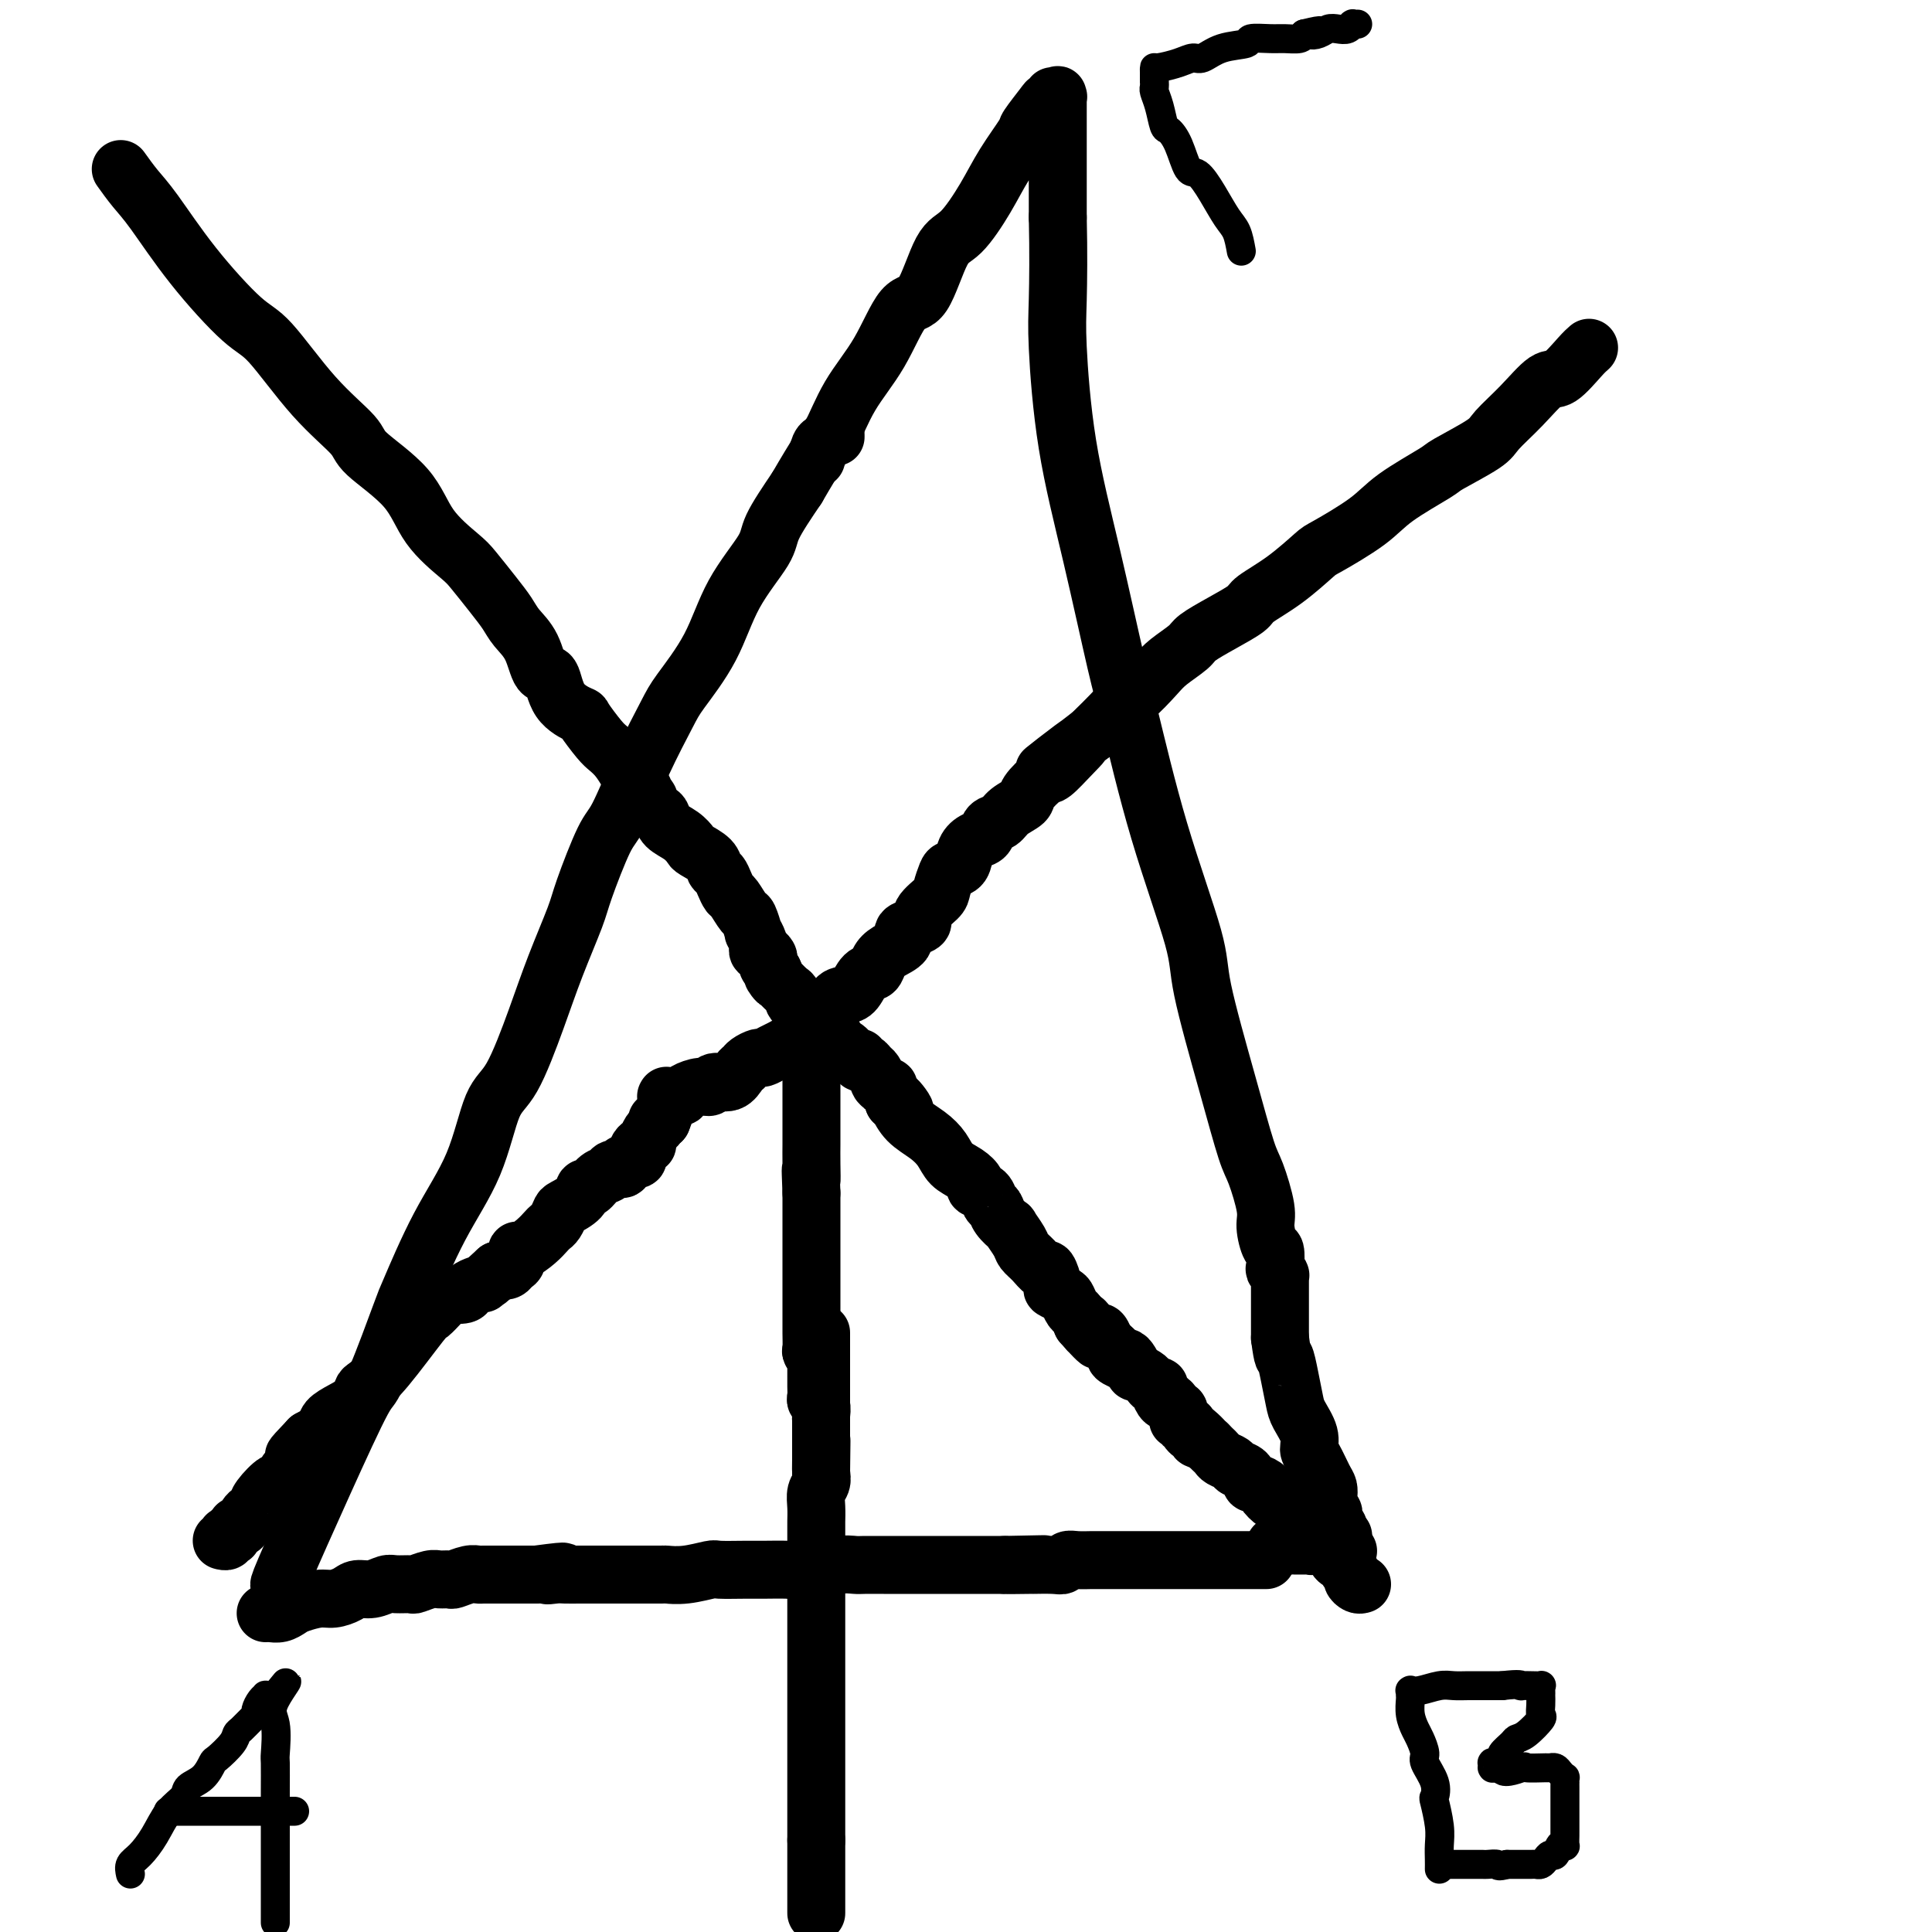
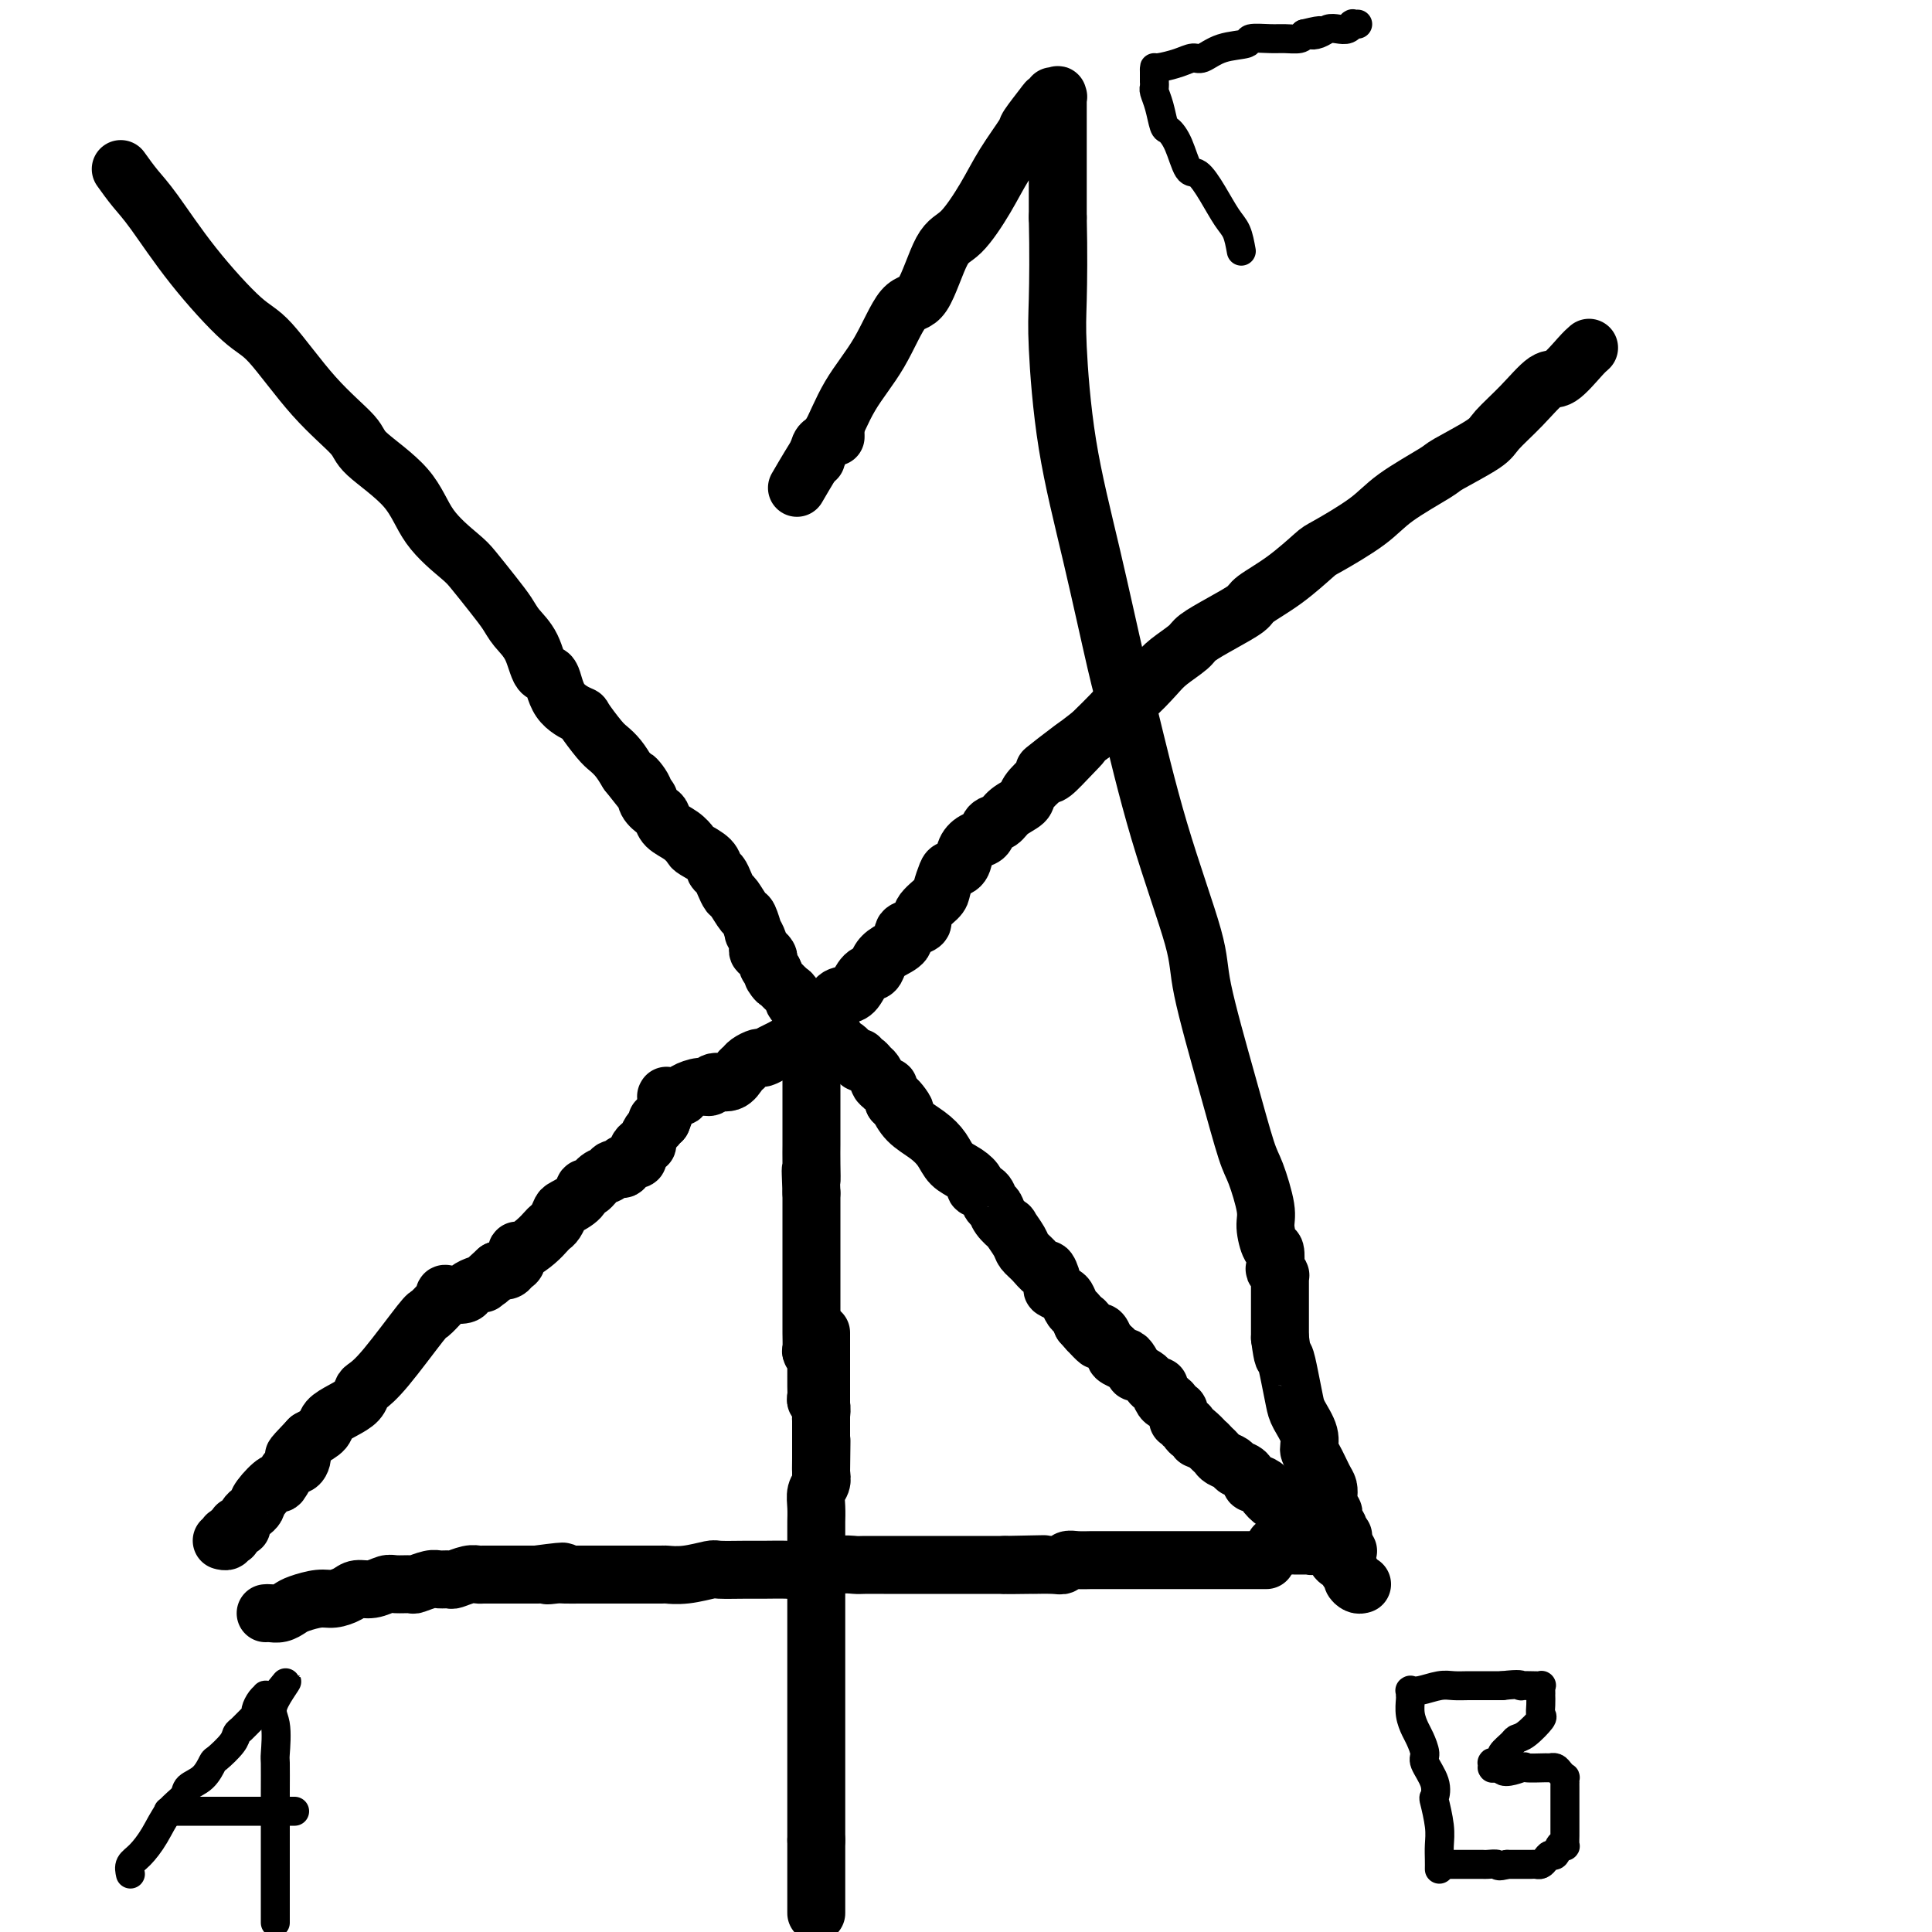
<svg xmlns="http://www.w3.org/2000/svg" viewBox="0 0 400 400" version="1.1">
  <g fill="none" stroke="#000000" stroke-width="12" stroke-linecap="round" stroke-linejoin="round">
-     <path d="M58,328c-0.255,0.268 -0.509,0.537 1,-3c1.509,-3.537 4.782,-10.878 8,-18c3.218,-7.122 6.381,-14.024 8,-17c1.619,-2.976 1.693,-2.025 3,-5c1.307,-2.975 3.847,-9.875 5,-13c1.153,-3.125 0.919,-2.475 2,-5c1.081,-2.525 3.479,-8.226 6,-13c2.521,-4.774 5.166,-8.621 7,-13c1.834,-4.379 2.855,-9.291 4,-12c1.145,-2.709 2.412,-3.215 4,-6c1.588,-2.785 3.496,-7.849 5,-12c1.504,-4.151 2.603,-7.388 4,-11c1.397,-3.612 3.093,-7.599 4,-10c0.907,-2.401 1.027,-3.217 2,-6c0.973,-2.783 2.799,-7.535 4,-10c1.201,-2.465 1.777,-2.643 3,-5c1.223,-2.357 3.093,-6.892 5,-11c1.907,-4.108 3.849,-7.789 5,-10c1.151,-2.211 1.510,-2.951 3,-5c1.490,-2.049 4.112,-5.405 6,-9c1.888,-3.595 3.042,-7.427 5,-11c1.958,-3.573 4.719,-6.885 6,-9c1.281,-2.115 1.080,-3.033 2,-5c0.920,-1.967 2.960,-4.984 5,-8" />
    <path d="M165,101c8.000,-13.800 8.000,-11.800 8,-11c0.000,0.800 0.000,0.400 0,0" />
    <path d="M169,95c0.278,-1.230 0.556,-2.460 1,-3c0.444,-0.540 1.055,-0.389 2,-2c0.945,-1.611 2.223,-4.985 4,-8c1.777,-3.015 4.052,-5.671 6,-9c1.948,-3.329 3.567,-7.329 5,-9c1.433,-1.671 2.678,-1.011 4,-3c1.322,-1.989 2.719,-6.628 4,-9c1.281,-2.372 2.446,-2.478 4,-4c1.554,-1.522 3.499,-4.460 5,-7c1.501,-2.540 2.559,-4.681 4,-7c1.441,-2.319 3.265,-4.817 4,-6c0.735,-1.183 0.379,-1.053 1,-2c0.621,-0.947 2.218,-2.972 3,-4c0.782,-1.028 0.749,-1.060 1,-1c0.251,0.060 0.785,0.213 1,0c0.215,-0.213 0.110,-0.792 0,-1c-0.110,-0.208 -0.226,-0.044 0,0c0.226,0.044 0.793,-0.033 1,0c0.207,0.033 0.056,0.177 0,0c-0.056,-0.177 -0.015,-0.676 0,0c0.015,0.676 0.004,2.528 0,6c-0.004,3.472 -0.001,8.563 0,12c0.001,3.437 0.001,5.218 0,7" />
    <path d="M219,45c0.171,7.359 0.097,13.258 0,17c-0.097,3.742 -0.219,5.327 0,10c0.219,4.673 0.778,12.435 2,20c1.222,7.565 3.105,14.932 5,23c1.895,8.068 3.800,16.838 5,22c1.200,5.162 1.696,6.716 3,12c1.304,5.284 3.417,14.298 6,23c2.583,8.702 5.636,17.093 7,22c1.364,4.907 1.039,6.329 2,11c0.961,4.671 3.209,12.590 5,19c1.791,6.410 3.124,11.312 4,14c0.876,2.688 1.296,3.162 2,5c0.704,1.838 1.691,5.039 2,7c0.309,1.961 -0.062,2.682 0,4c0.062,1.318 0.556,3.233 1,4c0.444,0.767 0.837,0.387 1,1c0.163,0.613 0.096,2.221 0,3c-0.096,0.779 -0.222,0.731 0,1c0.222,0.269 0.792,0.857 1,1c0.208,0.143 0.056,-0.159 0,0c-0.056,0.159 -0.015,0.779 0,1c0.015,0.221 0.004,0.043 0,0c-0.004,-0.043 -0.001,0.050 0,0c0.001,-0.050 0.000,-0.243 0,0c-0.000,0.243 -0.000,0.922 0,1c0.000,0.078 0.000,-0.446 0,0c-0.000,0.446 -0.000,1.862 0,3c0.000,1.138 0.000,1.999 0,3c-0.000,1.001 -0.000,2.143 0,3c0.000,0.857 0.000,1.428 0,2" />
    <path d="M265,277c0.644,4.912 0.755,3.693 1,4c0.245,0.307 0.625,2.141 1,4c0.375,1.859 0.743,3.742 1,5c0.257,1.258 0.401,1.892 1,3c0.599,1.108 1.653,2.692 2,4c0.347,1.308 -0.012,2.342 0,3c0.012,0.658 0.394,0.939 1,2c0.606,1.061 1.434,2.900 2,4c0.566,1.100 0.870,1.461 1,2c0.130,0.539 0.088,1.258 0,2c-0.088,0.742 -0.221,1.509 0,2c0.221,0.491 0.795,0.705 1,1c0.205,0.295 0.041,0.671 0,1c-0.041,0.329 0.042,0.613 0,1c-0.042,0.387 -0.207,0.878 0,1c0.207,0.122 0.788,-0.126 1,0c0.212,0.126 0.056,0.626 0,1c-0.056,0.374 -0.011,0.622 0,1c0.011,0.378 -0.011,0.886 0,1c0.011,0.114 0.054,-0.167 0,0c-0.054,0.167 -0.207,0.780 0,1c0.207,0.220 0.774,0.045 1,0c0.226,-0.045 0.112,0.039 0,0c-0.112,-0.039 -0.223,-0.203 0,0c0.223,0.203 0.778,0.772 1,1c0.222,0.228 0.111,0.114 0,0" />
    <path d="M55,334c0.248,-0.025 0.496,-0.049 1,0c0.504,0.049 1.264,0.172 2,0c0.736,-0.172 1.447,-0.637 2,-1c0.553,-0.363 0.948,-0.623 2,-1c1.052,-0.377 2.760,-0.871 4,-1c1.240,-0.129 2.013,0.105 3,0c0.987,-0.105 2.188,-0.550 3,-1c0.812,-0.450 1.234,-0.905 2,-1c0.766,-0.095 1.877,0.172 3,0c1.123,-0.172 2.258,-0.782 3,-1c0.742,-0.218 1.090,-0.044 2,0c0.910,0.044 2.380,-0.041 3,0c0.620,0.041 0.388,0.208 1,0c0.612,-0.208 2.068,-0.792 3,-1c0.932,-0.208 1.339,-0.042 2,0c0.661,0.042 1.577,-0.041 2,0c0.423,0.041 0.353,0.207 1,0c0.647,-0.207 2.011,-0.788 3,-1c0.989,-0.212 1.602,-0.057 2,0c0.398,0.057 0.582,0.015 1,0c0.418,-0.015 1.071,-0.004 2,0c0.929,0.004 2.136,0.001 3,0c0.864,-0.001 1.387,-0.000 2,0c0.613,0.000 1.318,0.000 2,0c0.682,-0.000 1.341,-0.000 2,0" />
    <path d="M111,326c9.304,-1.238 4.563,-0.332 3,0c-1.563,0.332 0.053,0.089 1,0c0.947,-0.089 1.225,-0.024 2,0c0.775,0.024 2.048,0.006 3,0c0.952,-0.006 1.583,-0.002 2,0c0.417,0.002 0.620,0.001 2,0c1.380,-0.001 3.936,-0.000 5,0c1.064,0.000 0.635,0.001 1,0c0.365,-0.001 1.524,-0.004 3,0c1.476,0.004 3.271,0.015 4,0c0.729,-0.015 0.394,-0.057 1,0c0.606,0.057 2.155,0.211 4,0c1.845,-0.211 3.986,-0.789 5,-1c1.014,-0.211 0.900,-0.056 2,0c1.100,0.056 3.414,0.011 5,0c1.586,-0.011 2.446,0.011 4,0c1.554,-0.011 3.804,-0.056 5,0c1.196,0.056 1.337,0.211 3,0c1.663,-0.211 4.847,-0.789 7,-1c2.153,-0.211 3.276,-0.057 4,0c0.724,0.057 1.050,0.015 2,0c0.950,-0.015 2.523,-0.004 4,0c1.477,0.004 2.857,0.001 4,0c1.143,-0.001 2.047,-0.000 3,0c0.953,0.000 1.953,0.000 3,0c1.047,-0.000 2.139,-0.000 3,0c0.861,0.000 1.490,0.000 2,0c0.510,-0.000 0.899,-0.000 2,0c1.101,0.000 2.912,0.000 4,0c1.088,-0.000 1.454,-0.000 2,0c0.546,0.000 1.273,0.000 2,0" />
    <path d="M208,324c15.278,-0.309 4.972,-0.082 2,0c-2.972,0.082 1.388,0.018 3,0c1.612,-0.018 0.475,0.009 1,0c0.525,-0.009 2.712,-0.055 4,0c1.288,0.055 1.677,0.211 2,0c0.323,-0.211 0.580,-0.789 1,-1c0.420,-0.211 1.005,-0.057 2,0c0.995,0.057 2.402,0.015 3,0c0.598,-0.015 0.389,-0.004 1,0c0.611,0.004 2.042,0.001 3,0c0.958,-0.001 1.441,-0.000 2,0c0.559,0.000 1.193,0.000 2,0c0.807,-0.000 1.787,-0.000 3,0c1.213,0.000 2.660,0.000 3,0c0.340,-0.000 -0.427,-0.000 0,0c0.427,0.000 2.050,0.000 3,0c0.950,-0.000 1.228,-0.000 2,0c0.772,0.000 2.037,0.000 3,0c0.963,-0.000 1.625,-0.000 2,0c0.375,0.000 0.464,0.000 1,0c0.536,-0.000 1.520,-0.000 2,0c0.480,0.000 0.457,0.000 1,0c0.543,-0.000 1.652,-0.000 2,0c0.348,0.000 -0.065,0.000 0,0c0.065,-0.000 0.608,-0.000 1,0c0.392,0.000 0.634,0.000 1,0c0.366,-0.000 0.855,-0.000 1,0c0.145,0.000 -0.054,0.000 0,0c0.054,-0.000 0.361,0.000 1,0c0.639,0.000 1.611,0.000 2,0c0.389,0.000 0.194,0.000 0,0" />
  </g>
  <g fill="none" stroke="#000000" stroke-width="6" stroke-linecap="round" stroke-linejoin="round">
-     <path d="M27,388c-0.154,-0.705 -0.307,-1.410 0,-2c0.307,-0.590 1.075,-1.064 2,-2c0.925,-0.936 2.009,-2.332 3,-4c0.991,-1.668 1.891,-3.607 3,-5c1.109,-1.393 2.428,-2.241 3,-3c0.572,-0.759 0.398,-1.428 1,-2c0.602,-0.572 1.979,-1.046 3,-2c1.021,-0.954 1.687,-2.387 2,-3c0.313,-0.613 0.272,-0.406 1,-1c0.728,-0.594 2.223,-1.991 3,-3c0.777,-1.009 0.834,-1.631 1,-2c0.166,-0.369 0.439,-0.484 1,-1c0.561,-0.516 1.408,-1.435 2,-2c0.592,-0.565 0.928,-0.778 1,-1c0.072,-0.222 -0.120,-0.452 0,-1c0.120,-0.548 0.553,-1.415 1,-2c0.447,-0.585 0.908,-0.889 1,-1c0.092,-0.111 -0.186,-0.030 0,0c0.186,0.030 0.834,0.008 1,0c0.166,-0.008 -0.151,-0.002 0,0c0.151,0.002 0.772,0.001 1,0c0.228,-0.001 0.065,-0.000 0,0c-0.065,0.000 -0.033,0.000 0,0" />
+     <path d="M27,388c-0.154,-0.705 -0.307,-1.410 0,-2c0.307,-0.590 1.075,-1.064 2,-2c0.925,-0.936 2.009,-2.332 3,-4c0.991,-1.668 1.891,-3.607 3,-5c1.109,-1.393 2.428,-2.241 3,-3c0.572,-0.759 0.398,-1.428 1,-2c0.602,-0.572 1.979,-1.046 3,-2c1.021,-0.954 1.687,-2.387 2,-3c0.313,-0.613 0.272,-0.406 1,-1c0.728,-0.594 2.223,-1.991 3,-3c0.777,-1.009 0.834,-1.631 1,-2c0.166,-0.369 0.439,-0.484 1,-1c0.561,-0.516 1.408,-1.435 2,-2c0.592,-0.565 0.928,-0.778 1,-1c0.072,-0.222 -0.120,-0.452 0,-1c0.120,-0.548 0.553,-1.415 1,-2c0.447,-0.585 0.908,-0.889 1,-1c0.092,-0.111 -0.186,-0.030 0,0c0.186,0.030 0.834,0.008 1,0c0.151,0.002 0.772,0.001 1,0c0.228,-0.001 0.065,-0.000 0,0c-0.065,0.000 -0.033,0.000 0,0" />
    <path d="M57,351c4.641,-5.706 1.244,-1.473 0,1c-1.244,2.473 -0.333,3.184 0,5c0.333,1.816 0.089,4.735 0,6c-0.089,1.265 -0.024,0.874 0,2c0.024,1.126 0.006,3.768 0,6c-0.006,2.232 -0.002,4.053 0,5c0.002,0.947 0.000,1.020 0,2c-0.000,0.980 -0.000,2.867 0,4c0.000,1.133 0.000,1.512 0,2c-0.000,0.488 -0.000,1.085 0,2c0.000,0.915 0.000,2.147 0,3c-0.000,0.853 -0.000,1.328 0,2c0.000,0.672 0.000,1.543 0,2c-0.000,0.457 -0.000,0.501 0,1c0.000,0.499 0.000,1.454 0,2c-0.000,0.546 -0.000,0.682 0,1c0.000,0.318 0.000,0.817 0,1c-0.000,0.183 -0.000,0.049 0,0c0.000,-0.049 0.000,-0.014 0,0c-0.000,0.014 -0.000,0.007 0,0" />
    <path d="M35,375c-0.167,0.000 -0.333,0.000 0,0c0.333,0.000 1.166,0.000 2,0c0.834,0.000 1.669,0.000 2,0c0.331,-0.000 0.157,0.000 1,0c0.843,0.000 2.702,0.000 4,0c1.298,0.000 2.033,0.000 3,0c0.967,0.000 2.164,0.000 3,0c0.836,0.000 1.310,0.000 2,0c0.690,0.000 1.596,-0.000 2,0c0.404,0.000 0.307,0.000 1,0c0.693,0.000 2.175,0.000 3,0c0.825,-0.000 0.992,0.000 1,0c0.008,0.000 -0.141,0.000 0,0c0.141,0.000 0.574,-0.000 1,0c0.426,0.000 0.846,0.000 1,0c0.154,0.000 0.041,-0.000 0,0c-0.041,0.000 -0.012,0.000 0,0c0.012,0.000 0.006,0.000 0,0" />
    <path d="M298,387c0.008,-0.587 0.016,-1.175 0,-2c-0.016,-0.825 -0.055,-1.889 0,-3c0.055,-1.111 0.203,-2.269 0,-4c-0.203,-1.731 -0.757,-4.034 -1,-5c-0.243,-0.966 -0.173,-0.594 0,-1c0.173,-0.406 0.450,-1.588 0,-3c-0.450,-1.412 -1.627,-3.052 -2,-4c-0.373,-0.948 0.058,-1.203 0,-2c-0.058,-0.797 -0.604,-2.136 -1,-3c-0.396,-0.864 -0.642,-1.255 -1,-2c-0.358,-0.745 -0.828,-1.846 -1,-3c-0.172,-1.154 -0.047,-2.362 0,-3c0.047,-0.638 0.017,-0.706 0,-1c-0.017,-0.294 -0.020,-0.815 0,-1c0.020,-0.185 0.063,-0.036 0,0c-0.063,0.036 -0.233,-0.043 0,0c0.233,0.043 0.867,0.208 2,0c1.133,-0.208 2.765,-0.788 4,-1c1.235,-0.212 2.074,-0.057 3,0c0.926,0.057 1.939,0.015 3,0c1.061,-0.015 2.170,-0.004 3,0c0.830,0.004 1.380,0.001 2,0c0.620,-0.001 1.310,-0.001 2,0" />
    <path d="M311,349c3.869,-0.464 4.042,-0.125 4,0c-0.042,0.125 -0.298,0.036 0,0c0.298,-0.036 1.152,-0.020 2,0c0.848,0.020 1.691,0.042 2,0c0.309,-0.042 0.083,-0.149 0,0c-0.083,0.149 -0.023,0.555 0,1c0.023,0.445 0.009,0.929 0,1c-0.009,0.071 -0.012,-0.272 0,0c0.012,0.272 0.038,1.158 0,2c-0.038,0.842 -0.141,1.639 0,2c0.141,0.361 0.527,0.286 0,1c-0.527,0.714 -1.968,2.219 -3,3c-1.032,0.781 -1.654,0.840 -2,1c-0.346,0.160 -0.417,0.421 -1,1c-0.583,0.579 -1.677,1.476 -2,2c-0.323,0.524 0.124,0.675 0,1c-0.124,0.325 -0.818,0.823 -1,1c-0.182,0.177 0.148,0.033 0,0c-0.148,-0.033 -0.772,0.044 -1,0c-0.228,-0.044 -0.058,-0.208 0,0c0.058,0.208 0.004,0.788 0,1c-0.004,0.212 0.040,0.057 0,0c-0.040,-0.057 -0.165,-0.015 0,0c0.165,0.015 0.618,0.004 1,0c0.382,-0.004 0.691,-0.002 1,0" />
    <path d="M311,366c-0.331,1.547 2.843,0.414 4,0c1.157,-0.414 0.299,-0.108 1,0c0.701,0.108 2.962,0.019 4,0c1.038,-0.019 0.852,0.032 1,0c0.148,-0.032 0.628,-0.148 1,0c0.372,0.148 0.636,0.561 1,1c0.364,0.439 0.830,0.904 1,1c0.170,0.096 0.046,-0.178 0,0c-0.046,0.178 -0.012,0.806 0,1c0.012,0.194 0.003,-0.046 0,0c-0.003,0.046 -0.001,0.380 0,1c0.001,0.620 0.000,1.527 0,2c-0.000,0.473 -0.000,0.512 0,1c0.000,0.488 0.000,1.425 0,2c-0.000,0.575 -0.000,0.788 0,1c0.000,0.212 0.001,0.421 0,1c-0.001,0.579 -0.003,1.526 0,2c0.003,0.474 0.012,0.474 0,1c-0.012,0.526 -0.045,1.576 0,2c0.045,0.424 0.167,0.221 0,0c-0.167,-0.221 -0.622,-0.462 -1,0c-0.378,0.462 -0.679,1.626 -1,2c-0.321,0.374 -0.663,-0.043 -1,0c-0.337,0.043 -0.671,0.548 -1,1c-0.329,0.452 -0.655,0.853 -1,1c-0.345,0.147 -0.708,0.039 -1,0c-0.292,-0.039 -0.511,-0.011 -1,0c-0.489,0.011 -1.247,0.003 -2,0c-0.753,-0.003 -1.501,-0.001 -2,0c-0.499,0.001 -0.750,0.000 -1,0" />
    <path d="M312,386c-2.199,0.619 -1.696,0.166 -2,0c-0.304,-0.166 -1.415,-0.044 -2,0c-0.585,0.044 -0.643,0.012 -1,0c-0.357,-0.012 -1.014,-0.003 -2,0c-0.986,0.003 -2.303,0.001 -3,0c-0.697,-0.001 -0.774,-0.000 -1,0c-0.226,0.000 -0.599,0.000 -1,0c-0.401,-0.000 -0.829,-0.000 -1,0c-0.171,0.000 -0.086,0.000 0,0" />
    <path d="M257,52c-0.266,-1.470 -0.533,-2.940 -1,-4c-0.467,-1.060 -1.136,-1.712 -2,-3c-0.864,-1.288 -1.923,-3.214 -3,-5c-1.077,-1.786 -2.172,-3.432 -3,-4c-0.828,-0.568 -1.387,-0.059 -2,-1c-0.613,-0.941 -1.278,-3.330 -2,-5c-0.722,-1.670 -1.500,-2.619 -2,-3c-0.500,-0.381 -0.722,-0.195 -1,-1c-0.278,-0.805 -0.610,-2.600 -1,-4c-0.390,-1.400 -0.837,-2.403 -1,-3c-0.163,-0.597 -0.043,-0.786 0,-1c0.043,-0.214 0.010,-0.452 0,-1c-0.010,-0.548 0.004,-1.405 0,-2c-0.004,-0.595 -0.024,-0.928 0,-1c0.024,-0.072 0.094,0.118 1,0c0.906,-0.118 2.650,-0.542 4,-1c1.350,-0.458 2.306,-0.950 3,-1c0.694,-0.050 1.127,0.340 2,0c0.873,-0.340 2.186,-1.412 4,-2c1.814,-0.588 4.129,-0.693 5,-1c0.871,-0.307 0.300,-0.817 1,-1c0.700,-0.183 2.672,-0.039 4,0c1.328,0.039 2.011,-0.028 3,0c0.989,0.028 2.282,0.151 3,0c0.718,-0.151 0.859,-0.575 1,-1" />
    <path d="M270,7c5.214,-1.254 2.748,-0.387 2,0c-0.748,0.387 0.220,0.296 1,0c0.780,-0.296 1.372,-0.797 2,-1c0.628,-0.203 1.293,-0.107 2,0c0.707,0.107 1.456,0.225 2,0c0.544,-0.225 0.881,-0.792 1,-1c0.119,-0.208 0.018,-0.056 0,0c-0.018,0.056 0.048,0.015 0,0c-0.048,-0.015 -0.209,-0.004 0,0c0.209,0.004 0.787,0.001 1,0c0.213,-0.001 0.061,-0.000 0,0c-0.061,0.000 -0.030,0.000 0,0" />
  </g>
  <g fill="none" stroke="#000000" stroke-width="12" stroke-linecap="round" stroke-linejoin="round">
    <path d="M264,320c-0.051,-0.000 -0.103,-0.000 0,0c0.103,0.000 0.360,0.000 1,0c0.640,-0.000 1.663,-0.000 2,0c0.337,0.000 -0.012,0.001 0,0c0.012,-0.001 0.384,-0.004 1,0c0.616,0.004 1.474,0.015 2,0c0.526,-0.015 0.719,-0.057 1,0c0.281,0.057 0.649,0.211 1,0c0.351,-0.211 0.686,-0.789 1,-1c0.314,-0.211 0.606,-0.057 1,0c0.394,0.057 0.889,0.016 1,0c0.111,-0.016 -0.163,-0.008 0,0c0.163,0.008 0.762,0.016 1,0c0.238,-0.016 0.115,-0.057 0,0c-0.115,0.057 -0.223,0.211 0,0c0.223,-0.211 0.778,-0.789 1,-1c0.222,-0.211 0.112,-0.057 0,0c-0.112,0.057 -0.226,0.015 0,0c0.226,-0.015 0.793,-0.004 1,0c0.207,0.004 0.056,0.001 0,0c-0.056,-0.001 -0.016,-0.000 0,0c0.016,0.000 0.008,0.000 0,0" />
    <path d="M169,396c0.000,0.089 0.000,0.179 0,0c0.000,-0.179 0.000,-0.626 0,-1c0.000,-0.374 0.000,-0.675 0,-1c0.000,-0.325 0.000,-0.675 0,-1c0.000,-0.325 0.000,-0.627 0,-1c0.000,-0.373 0.000,-0.817 0,-1c0.000,-0.183 0.000,-0.104 0,0c0.000,0.104 0.000,0.234 0,0c0.000,-0.234 0.000,-0.833 0,-1c0.000,-0.167 0.000,0.096 0,0c0.000,-0.096 0.000,-0.552 0,-1c0.000,-0.448 0.000,-0.889 0,-1c0.000,-0.111 0.000,0.107 0,0c-0.000,-0.107 -0.000,-0.539 0,-1c0.000,-0.461 0.000,-0.949 0,-1c0.000,-0.051 0.000,0.337 0,0c0.000,-0.337 0.000,-1.400 0,-2c0.000,-0.600 0.000,-0.739 0,-1c0.000,-0.261 0.000,-0.646 0,-1c0.000,-0.354 0.000,-0.677 0,-1" />
    <path d="M169,381c0.000,-2.458 0.000,-1.105 0,-1c0.000,0.105 0.000,-1.040 0,-2c0.000,-0.960 0.000,-1.737 0,-3c0.000,-1.263 0.000,-3.014 0,-4c0.000,-0.986 0.000,-1.207 0,-2c0.000,-0.793 -0.000,-2.157 0,-3c0.000,-0.843 0.000,-1.166 0,-2c-0.000,-0.834 -0.000,-2.180 0,-3c0.000,-0.820 0.000,-1.115 0,-2c-0.000,-0.885 -0.000,-2.360 0,-3c0.000,-0.640 0.000,-0.446 0,-1c-0.000,-0.554 -0.000,-1.855 0,-3c0.000,-1.145 0.000,-2.133 0,-3c-0.000,-0.867 -0.000,-1.614 0,-2c0.000,-0.386 0.000,-0.411 0,-2c-0.000,-1.589 -0.000,-4.743 0,-6c0.000,-1.257 0.000,-0.619 0,-1c-0.000,-0.381 -0.000,-1.783 0,-3c0.000,-1.217 0.000,-2.251 0,-3c-0.000,-0.749 -0.000,-1.214 0,-2c0.000,-0.786 0.000,-1.892 0,-3c-0.000,-1.108 -0.000,-2.218 0,-3c0.000,-0.782 0.000,-1.238 0,-2c-0.000,-0.762 -0.001,-1.832 0,-3c0.001,-1.168 0.004,-2.434 0,-3c-0.004,-0.566 -0.015,-0.431 0,-1c0.015,-0.569 0.056,-1.843 0,-3c-0.056,-1.157 -0.207,-2.196 0,-3c0.207,-0.804 0.774,-1.373 1,-2c0.226,-0.627 0.113,-1.314 0,-2" />
    <path d="M170,305c0.155,-12.176 0.041,-4.614 0,-2c-0.041,2.614 -0.011,0.282 0,-1c0.011,-1.282 0.003,-1.512 0,-2c-0.003,-0.488 -0.001,-1.234 0,-2c0.001,-0.766 0.000,-1.554 0,-2c-0.000,-0.446 -0.000,-0.552 0,-1c0.000,-0.448 0.000,-1.238 0,-2c-0.000,-0.762 -0.000,-1.496 0,-2c0.000,-0.504 0.000,-0.778 0,-2c-0.000,-1.222 -0.000,-3.392 0,-4c0.000,-0.608 0.000,0.346 0,0c-0.000,-0.346 -0.000,-1.991 0,-3c0.000,-1.009 0.000,-1.381 0,-2c-0.000,-0.619 -0.000,-1.486 0,-2c0.000,-0.514 0.000,-0.674 0,-1c-0.000,-0.326 -0.000,-0.819 0,-1c0.000,-0.181 0.000,-0.049 0,0c-0.000,0.049 -0.000,0.014 0,0c0.000,-0.014 0.000,-0.007 0,0" />
    <path d="M170,294c-0.030,-0.221 -0.061,-0.443 0,-1c0.061,-0.557 0.212,-1.450 0,-2c-0.212,-0.550 -0.789,-0.759 -1,-1c-0.211,-0.241 -0.056,-0.516 0,-1c0.056,-0.484 0.015,-1.176 0,-2c-0.015,-0.824 -0.003,-1.779 0,-2c0.003,-0.221 -0.003,0.291 0,0c0.003,-0.291 0.015,-1.386 0,-2c-0.015,-0.614 -0.057,-0.747 0,-1c0.057,-0.253 0.211,-0.626 0,-1c-0.211,-0.374 -0.789,-0.749 -1,-1c-0.211,-0.251 -0.057,-0.379 0,-1c0.057,-0.621 0.015,-1.735 0,-3c-0.015,-1.265 -0.004,-2.681 0,-4c0.004,-1.319 0.001,-2.542 0,-3c-0.001,-0.458 -0.000,-0.152 0,-1c0.000,-0.848 0.000,-2.851 0,-4c-0.000,-1.149 -0.000,-1.444 0,-2c0.000,-0.556 0.000,-1.373 0,-2c-0.000,-0.627 -0.000,-1.064 0,-2c0.000,-0.936 0.000,-2.369 0,-3c-0.000,-0.631 -0.000,-0.458 0,-1c0.000,-0.542 0.000,-1.800 0,-3c-0.000,-1.200 -0.000,-2.343 0,-3c0.000,-0.657 0.000,-0.829 0,-1" />
    <path d="M168,247c-0.309,-7.831 -0.083,-3.908 0,-3c0.083,0.908 0.022,-1.200 0,-3c-0.022,-1.800 -0.006,-3.293 0,-4c0.006,-0.707 0.002,-0.629 0,-1c-0.002,-0.371 -0.000,-1.192 0,-2c0.000,-0.808 0.000,-1.602 0,-2c-0.000,-0.398 -0.000,-0.400 0,-1c0.000,-0.600 0.000,-1.799 0,-3c-0.000,-1.201 -0.000,-2.402 0,-3c0.000,-0.598 0.000,-0.591 0,-1c-0.000,-0.409 -0.000,-1.234 0,-2c0.000,-0.766 0.000,-1.473 0,-2c-0.000,-0.527 -0.000,-0.873 0,-1c0.000,-0.127 0.000,-0.034 0,0c-0.000,0.034 -0.000,0.009 0,0c0.000,-0.009 0.000,-0.003 0,0c-0.000,0.003 -0.000,0.001 0,0" />
    <path d="M25,35c0.985,1.374 1.971,2.749 3,4c1.029,1.251 2.102,2.380 4,5c1.898,2.620 4.621,6.732 8,11c3.379,4.268 7.414,8.691 10,11c2.586,2.309 3.725,2.505 6,5c2.275,2.495 5.687,7.288 9,11c3.313,3.712 6.526,6.342 8,8c1.474,1.658 1.208,2.342 3,4c1.792,1.658 5.641,4.288 8,7c2.359,2.712 3.227,5.506 5,8c1.773,2.494 4.452,4.687 6,6c1.548,1.313 1.966,1.745 3,3c1.034,1.255 2.686,3.332 4,5c1.314,1.668 2.292,2.926 3,4c0.708,1.074 1.146,1.964 2,3c0.854,1.036 2.124,2.218 3,4c0.876,1.782 1.356,4.162 2,5c0.644,0.838 1.450,0.133 2,1c0.550,0.867 0.843,3.307 2,5c1.157,1.693 3.177,2.641 4,3c0.823,0.359 0.447,0.129 1,1c0.553,0.871 2.035,2.842 3,4c0.965,1.158 1.414,1.504 2,2c0.586,0.496 1.310,1.142 2,2c0.690,0.858 1.345,1.929 2,3" />
    <path d="M130,160c7.517,9.560 3.310,3.961 2,2c-1.310,-1.961 0.277,-0.285 1,1c0.723,1.285 0.581,2.178 1,3c0.419,0.822 1.398,1.572 2,2c0.602,0.428 0.828,0.534 1,1c0.172,0.466 0.291,1.293 1,2c0.709,0.707 2.007,1.292 3,2c0.993,0.708 1.681,1.537 2,2c0.319,0.463 0.271,0.560 1,1c0.729,0.440 2.237,1.221 3,2c0.763,0.779 0.781,1.554 1,2c0.219,0.446 0.640,0.561 1,1c0.360,0.439 0.659,1.200 1,2c0.341,0.800 0.722,1.638 1,2c0.278,0.362 0.452,0.249 1,1c0.548,0.751 1.471,2.365 2,3c0.529,0.635 0.663,0.290 1,1c0.337,0.710 0.875,2.477 1,3c0.125,0.523 -0.164,-0.196 0,0c0.164,0.196 0.780,1.306 1,2c0.220,0.694 0.045,0.971 0,1c-0.045,0.029 0.039,-0.189 0,0c-0.039,0.189 -0.203,0.786 0,1c0.203,0.214 0.773,0.046 1,0c0.227,-0.046 0.112,0.029 0,0c-0.112,-0.029 -0.223,-0.162 0,0c0.223,0.162 0.778,0.618 1,1c0.222,0.382 0.111,0.690 0,1c-0.111,0.310 -0.222,0.622 0,1c0.222,0.378 0.778,0.822 1,1c0.222,0.178 0.111,0.089 0,0" />
    <path d="M160,201c1.943,3.716 0.300,1.506 0,1c-0.300,-0.506 0.743,0.694 1,1c0.257,0.306 -0.271,-0.281 0,0c0.271,0.281 1.342,1.430 2,2c0.658,0.570 0.902,0.562 1,1c0.098,0.438 0.049,1.322 1,2c0.951,0.678 2.902,1.150 4,2c1.098,0.850 1.344,2.078 2,3c0.656,0.922 1.721,1.538 2,2c0.279,0.462 -0.227,0.769 0,1c0.227,0.231 1.188,0.387 2,1c0.812,0.613 1.474,1.684 2,2c0.526,0.316 0.914,-0.124 1,0c0.086,0.124 -0.131,0.811 0,1c0.131,0.189 0.610,-0.121 1,0c0.390,0.121 0.692,0.672 1,1c0.308,0.328 0.621,0.432 1,1c0.379,0.568 0.824,1.602 1,2c0.176,0.398 0.085,0.162 0,0c-0.085,-0.162 -0.163,-0.250 0,0c0.163,0.250 0.565,0.838 1,1c0.435,0.162 0.901,-0.101 1,0c0.099,0.101 -0.170,0.567 0,1c0.170,0.433 0.778,0.834 1,1c0.222,0.166 0.060,0.097 0,0c-0.060,-0.097 -0.016,-0.222 0,0c0.016,0.222 0.004,0.792 0,1c-0.004,0.208 -0.001,0.056 0,0c0.001,-0.056 0.000,-0.015 0,0c-0.000,0.015 -0.000,0.004 0,0c0.000,-0.004 0.000,-0.002 0,0" />
    <path d="M185,228c4.094,4.115 1.828,0.904 1,0c-0.828,-0.904 -0.218,0.499 0,1c0.218,0.501 0.043,0.101 0,0c-0.043,-0.101 0.047,0.097 0,0c-0.047,-0.097 -0.232,-0.489 0,0c0.232,0.489 0.880,1.860 2,3c1.120,1.140 2.711,2.049 4,3c1.289,0.951 2.277,1.943 3,3c0.723,1.057 1.181,2.180 2,3c0.819,0.820 1.998,1.337 3,2c1.002,0.663 1.827,1.472 2,2c0.173,0.528 -0.306,0.774 0,1c0.306,0.226 1.396,0.433 2,1c0.604,0.567 0.720,1.494 1,2c0.280,0.506 0.723,0.590 1,1c0.277,0.410 0.388,1.146 1,2c0.612,0.854 1.725,1.828 2,2c0.275,0.172 -0.287,-0.457 0,0c0.287,0.457 1.425,2.000 2,3c0.575,1.000 0.589,1.455 1,2c0.411,0.545 1.219,1.178 2,2c0.781,0.822 1.537,1.831 2,2c0.463,0.169 0.635,-0.503 1,0c0.365,0.503 0.924,2.180 1,3c0.076,0.820 -0.330,0.782 0,1c0.330,0.218 1.398,0.691 2,1c0.602,0.309 0.739,0.454 1,1c0.261,0.546 0.647,1.493 1,2c0.353,0.507 0.672,0.573 1,1c0.328,0.427 0.664,1.213 1,2" />
    <path d="M224,274c6.273,7.071 2.454,1.749 1,0c-1.454,-1.749 -0.544,0.074 0,1c0.544,0.926 0.723,0.955 1,1c0.277,0.045 0.653,0.106 1,0c0.347,-0.106 0.665,-0.380 1,0c0.335,0.380 0.686,1.412 1,2c0.314,0.588 0.592,0.732 1,1c0.408,0.268 0.946,0.660 1,1c0.054,0.340 -0.378,0.627 0,1c0.378,0.373 1.565,0.832 2,1c0.435,0.168 0.117,0.045 0,0c-0.117,-0.045 -0.033,-0.013 0,0c0.033,0.013 0.017,0.006 0,0" />
    <path d="M329,72c-0.453,0.392 -0.906,0.783 -2,2c-1.094,1.217 -2.830,3.258 -4,4c-1.170,0.742 -1.775,0.185 -3,1c-1.225,0.815 -3.071,3.003 -5,5c-1.929,1.997 -3.940,3.804 -5,5c-1.060,1.196 -1.167,1.781 -3,3c-1.833,1.219 -5.391,3.073 -7,4c-1.609,0.927 -1.267,0.928 -3,2c-1.733,1.072 -5.539,3.217 -8,5c-2.461,1.783 -3.577,3.206 -6,5c-2.423,1.794 -6.152,3.960 -8,5c-1.848,1.040 -1.816,0.953 -3,2c-1.184,1.047 -3.585,3.229 -6,5c-2.415,1.771 -4.843,3.131 -6,4c-1.157,0.869 -1.041,1.247 -2,2c-0.959,0.753 -2.993,1.880 -5,3c-2.007,1.120 -3.987,2.234 -5,3c-1.013,0.766 -1.057,1.184 -2,2c-0.943,0.816 -2.783,2.031 -4,3c-1.217,0.969 -1.811,1.692 -3,3c-1.189,1.308 -2.973,3.201 -4,4c-1.027,0.799 -1.296,0.503 -2,1c-0.704,0.497 -1.843,1.788 -3,3c-1.157,1.212 -2.330,2.346 -3,3c-0.670,0.654 -0.835,0.827 -1,1" />
    <path d="M226,152c-16.900,13.059 -7.650,5.705 -4,3c3.650,-2.705 1.698,-0.761 0,1c-1.698,1.761 -3.144,3.339 -4,4c-0.856,0.661 -1.121,0.405 -2,1c-0.879,0.595 -2.372,2.042 -3,3c-0.628,0.958 -0.391,1.426 -1,2c-0.609,0.574 -2.064,1.252 -3,2c-0.936,0.748 -1.354,1.564 -2,2c-0.646,0.436 -1.520,0.491 -2,1c-0.480,0.509 -0.566,1.471 -1,2c-0.434,0.529 -1.215,0.626 -2,1c-0.785,0.374 -1.573,1.024 -2,2c-0.427,0.976 -0.493,2.277 -1,3c-0.507,0.723 -1.454,0.869 -2,1c-0.546,0.131 -0.691,0.248 -1,1c-0.309,0.752 -0.782,2.138 -1,3c-0.218,0.862 -0.182,1.200 -1,2c-0.818,0.800 -2.490,2.063 -3,3c-0.510,0.937 0.141,1.550 0,2c-0.141,0.450 -1.074,0.739 -2,1c-0.926,0.261 -1.844,0.494 -2,1c-0.156,0.506 0.450,1.285 0,2c-0.450,0.715 -1.955,1.365 -3,2c-1.045,0.635 -1.631,1.256 -2,2c-0.369,0.744 -0.523,1.612 -1,2c-0.477,0.388 -1.279,0.297 -2,1c-0.721,0.703 -1.362,2.199 -2,3c-0.638,0.801 -1.274,0.905 -2,1c-0.726,0.095 -1.542,0.179 -2,1c-0.458,0.821 -0.560,2.377 -1,3c-0.440,0.623 -1.220,0.311 -2,0" />
    <path d="M170,210c-9.020,9.543 -3.571,4.402 -2,3c1.571,-1.402 -0.735,0.935 -2,2c-1.265,1.065 -1.490,0.859 -2,1c-0.510,0.141 -1.306,0.629 -2,1c-0.694,0.371 -1.285,0.625 -2,1c-0.715,0.375 -1.553,0.873 -2,1c-0.447,0.127 -0.503,-0.116 -1,0c-0.497,0.116 -1.436,0.590 -2,1c-0.564,0.410 -0.752,0.755 -1,1c-0.248,0.245 -0.555,0.391 -1,1c-0.445,0.609 -1.030,1.683 -2,2c-0.970,0.317 -2.327,-0.121 -3,0c-0.673,0.121 -0.663,0.803 -1,1c-0.337,0.197 -1.021,-0.091 -2,0c-0.979,0.091 -2.252,0.560 -3,1c-0.748,0.440 -0.971,0.850 -1,1c-0.029,0.150 0.136,0.040 0,0c-0.136,-0.040 -0.571,-0.011 -1,0c-0.429,0.011 -0.851,0.003 -1,0c-0.149,-0.003 -0.026,-0.001 0,0c0.026,0.001 -0.046,0.000 0,0c0.046,-0.000 0.208,0.000 0,0c-0.208,-0.000 -0.788,-0.001 -1,0c-0.212,0.001 -0.056,0.006 0,0c0.056,-0.006 0.012,-0.021 0,0c-0.012,0.021 0.007,0.078 0,0c-0.007,-0.078 -0.040,-0.290 0,0c0.040,0.290 0.154,1.083 0,2c-0.154,0.917 -0.577,1.959 -1,3" />
    <path d="M137,232c-0.548,0.722 -0.917,0.026 -1,0c-0.083,-0.026 0.118,0.619 0,1c-0.118,0.381 -0.557,0.497 -1,1c-0.443,0.503 -0.889,1.391 -1,2c-0.111,0.609 0.115,0.938 0,1c-0.115,0.062 -0.570,-0.142 -1,0c-0.430,0.142 -0.836,0.631 -1,1c-0.164,0.369 -0.087,0.620 0,1c0.087,0.380 0.183,0.891 0,1c-0.183,0.109 -0.644,-0.182 -1,0c-0.356,0.182 -0.605,0.837 -1,1c-0.395,0.163 -0.935,-0.165 -1,0c-0.065,0.165 0.344,0.823 0,1c-0.344,0.177 -1.441,-0.126 -2,0c-0.559,0.126 -0.582,0.680 -1,1c-0.418,0.320 -1.233,0.404 -2,1c-0.767,0.596 -1.487,1.703 -2,2c-0.513,0.297 -0.820,-0.215 -1,0c-0.180,0.215 -0.233,1.157 -1,2c-0.767,0.843 -2.246,1.587 -3,2c-0.754,0.413 -0.781,0.494 -1,1c-0.219,0.506 -0.629,1.436 -1,2c-0.371,0.564 -0.702,0.762 -1,1c-0.298,0.238 -0.562,0.515 -1,1c-0.438,0.485 -1.049,1.176 -2,2c-0.951,0.824 -2.243,1.780 -3,2c-0.757,0.220 -0.979,-0.295 -1,0c-0.021,0.295 0.159,1.399 0,2c-0.159,0.601 -0.658,0.700 -1,1c-0.342,0.300 -0.526,0.800 -1,1c-0.474,0.200 -1.237,0.100 -2,0" />
    <path d="M103,263c-5.450,4.975 -2.074,1.911 -1,1c1.074,-0.911 -0.153,0.331 -1,1c-0.847,0.669 -1.313,0.767 -2,1c-0.687,0.233 -1.596,0.602 -2,1c-0.404,0.398 -0.303,0.823 -1,1c-0.697,0.177 -2.190,0.104 -3,0c-0.810,-0.104 -0.935,-0.238 -1,0c-0.065,0.238 -0.070,0.848 0,1c0.070,0.152 0.214,-0.155 0,0c-0.214,0.155 -0.788,0.772 -1,1c-0.212,0.228 -0.064,0.069 0,0c0.064,-0.069 0.044,-0.047 0,0c-0.044,0.047 -0.111,0.120 0,0c0.111,-0.120 0.401,-0.431 0,0c-0.401,0.431 -1.494,1.606 -2,2c-0.506,0.394 -0.424,0.006 -2,2c-1.576,1.994 -4.809,6.368 -7,9c-2.191,2.632 -3.340,3.520 -4,4c-0.660,0.480 -0.830,0.551 -1,1c-0.170,0.449 -0.341,1.275 -1,2c-0.659,0.725 -1.805,1.349 -3,2c-1.195,0.651 -2.437,1.329 -3,2c-0.563,0.671 -0.447,1.335 -1,2c-0.553,0.665 -1.777,1.333 -3,2" />
    <path d="M64,298c-4.963,5.202 -2.872,3.205 -2,3c0.872,-0.205 0.524,1.380 0,2c-0.524,0.620 -1.226,0.274 -2,1c-0.774,0.726 -1.622,2.523 -2,3c-0.378,0.477 -0.286,-0.368 -1,0c-0.714,0.368 -2.234,1.948 -3,3c-0.766,1.052 -0.779,1.574 -1,2c-0.221,0.426 -0.652,0.755 -1,1c-0.348,0.245 -0.615,0.405 -1,1c-0.385,0.595 -0.888,1.624 -1,2c-0.112,0.376 0.166,0.100 0,0c-0.166,-0.100 -0.775,-0.023 -1,0c-0.225,0.023 -0.064,-0.009 0,0c0.064,0.009 0.031,0.059 0,0c-0.031,-0.059 -0.060,-0.226 0,0c0.060,0.226 0.208,0.845 0,1c-0.208,0.155 -0.774,-0.156 -1,0c-0.226,0.156 -0.112,0.778 0,1c0.112,0.222 0.222,0.046 0,0c-0.222,-0.046 -0.778,0.040 -1,0c-0.222,-0.040 -0.112,-0.207 0,0c0.112,0.207 0.226,0.787 0,1c-0.226,0.213 -0.792,0.057 -1,0c-0.208,-0.057 -0.060,-0.016 0,0c0.060,0.016 0.030,0.008 0,0" />
    <path d="M282,328c-0.300,0.089 -0.600,0.178 -1,0c-0.400,-0.178 -0.898,-0.624 -1,-1c-0.102,-0.376 0.194,-0.682 0,-1c-0.194,-0.318 -0.877,-0.648 -1,-1c-0.123,-0.352 0.315,-0.727 0,-1c-0.315,-0.273 -1.383,-0.444 -2,-1c-0.617,-0.556 -0.784,-1.496 -1,-2c-0.216,-0.504 -0.482,-0.573 -1,-1c-0.518,-0.427 -1.290,-1.214 -2,-2c-0.710,-0.786 -1.358,-1.572 -2,-2c-0.642,-0.428 -1.276,-0.500 -2,-1c-0.724,-0.500 -1.537,-1.429 -2,-2c-0.463,-0.571 -0.576,-0.784 -1,-1c-0.424,-0.216 -1.161,-0.434 -2,-1c-0.839,-0.566 -1.782,-1.479 -2,-2c-0.218,-0.521 0.288,-0.650 0,-1c-0.288,-0.350 -1.372,-0.920 -2,-1c-0.628,-0.080 -0.802,0.329 -1,0c-0.198,-0.329 -0.420,-1.398 -1,-2c-0.580,-0.602 -1.517,-0.739 -2,-1c-0.483,-0.261 -0.511,-0.647 -1,-1c-0.489,-0.353 -1.440,-0.672 -2,-1c-0.560,-0.328 -0.728,-0.665 -1,-1c-0.272,-0.335 -0.649,-0.667 -1,-1c-0.351,-0.333 -0.675,-0.666 -1,-1" />
    <path d="M250,299c-5.113,-4.709 -1.896,-1.983 -1,-1c0.896,0.983 -0.529,0.221 -1,0c-0.471,-0.221 0.013,0.100 0,0c-0.013,-0.100 -0.524,-0.619 -1,-1c-0.476,-0.381 -0.916,-0.624 -1,-1c-0.084,-0.376 0.188,-0.886 0,-1c-0.188,-0.114 -0.835,0.167 -1,0c-0.165,-0.167 0.152,-0.781 0,-1c-0.152,-0.219 -0.773,-0.044 -1,0c-0.227,0.044 -0.061,-0.045 0,0c0.061,0.045 0.017,0.223 0,0c-0.017,-0.223 -0.008,-0.847 0,-1c0.008,-0.153 0.013,0.165 0,0c-0.013,-0.165 -0.045,-0.813 0,-1c0.045,-0.187 0.166,0.087 0,0c-0.166,-0.087 -0.618,-0.535 -1,-1c-0.382,-0.465 -0.694,-0.947 -1,-1c-0.306,-0.053 -0.607,0.322 -1,0c-0.393,-0.322 -0.877,-1.343 -1,-2c-0.123,-0.657 0.117,-0.951 0,-1c-0.117,-0.049 -0.591,0.146 -1,0c-0.409,-0.146 -0.754,-0.634 -1,-1c-0.246,-0.366 -0.395,-0.610 -1,-1c-0.605,-0.390 -1.668,-0.927 -2,-1c-0.332,-0.073 0.067,0.318 0,0c-0.067,-0.318 -0.598,-1.346 -1,-2c-0.402,-0.654 -0.674,-0.935 -1,-1c-0.326,-0.065 -0.706,0.086 -1,0c-0.294,-0.086 -0.502,-0.408 -1,-1c-0.498,-0.592 -1.285,-1.455 -2,-2c-0.715,-0.545 -1.357,-0.773 -2,-1" />
    <path d="M227,277c-3.724,-3.569 -1.534,-1.493 -1,-1c0.534,0.493 -0.587,-0.598 -1,-1c-0.413,-0.402 -0.118,-0.115 0,0c0.118,0.115 0.059,0.057 0,0" />
  </g>
</svg>